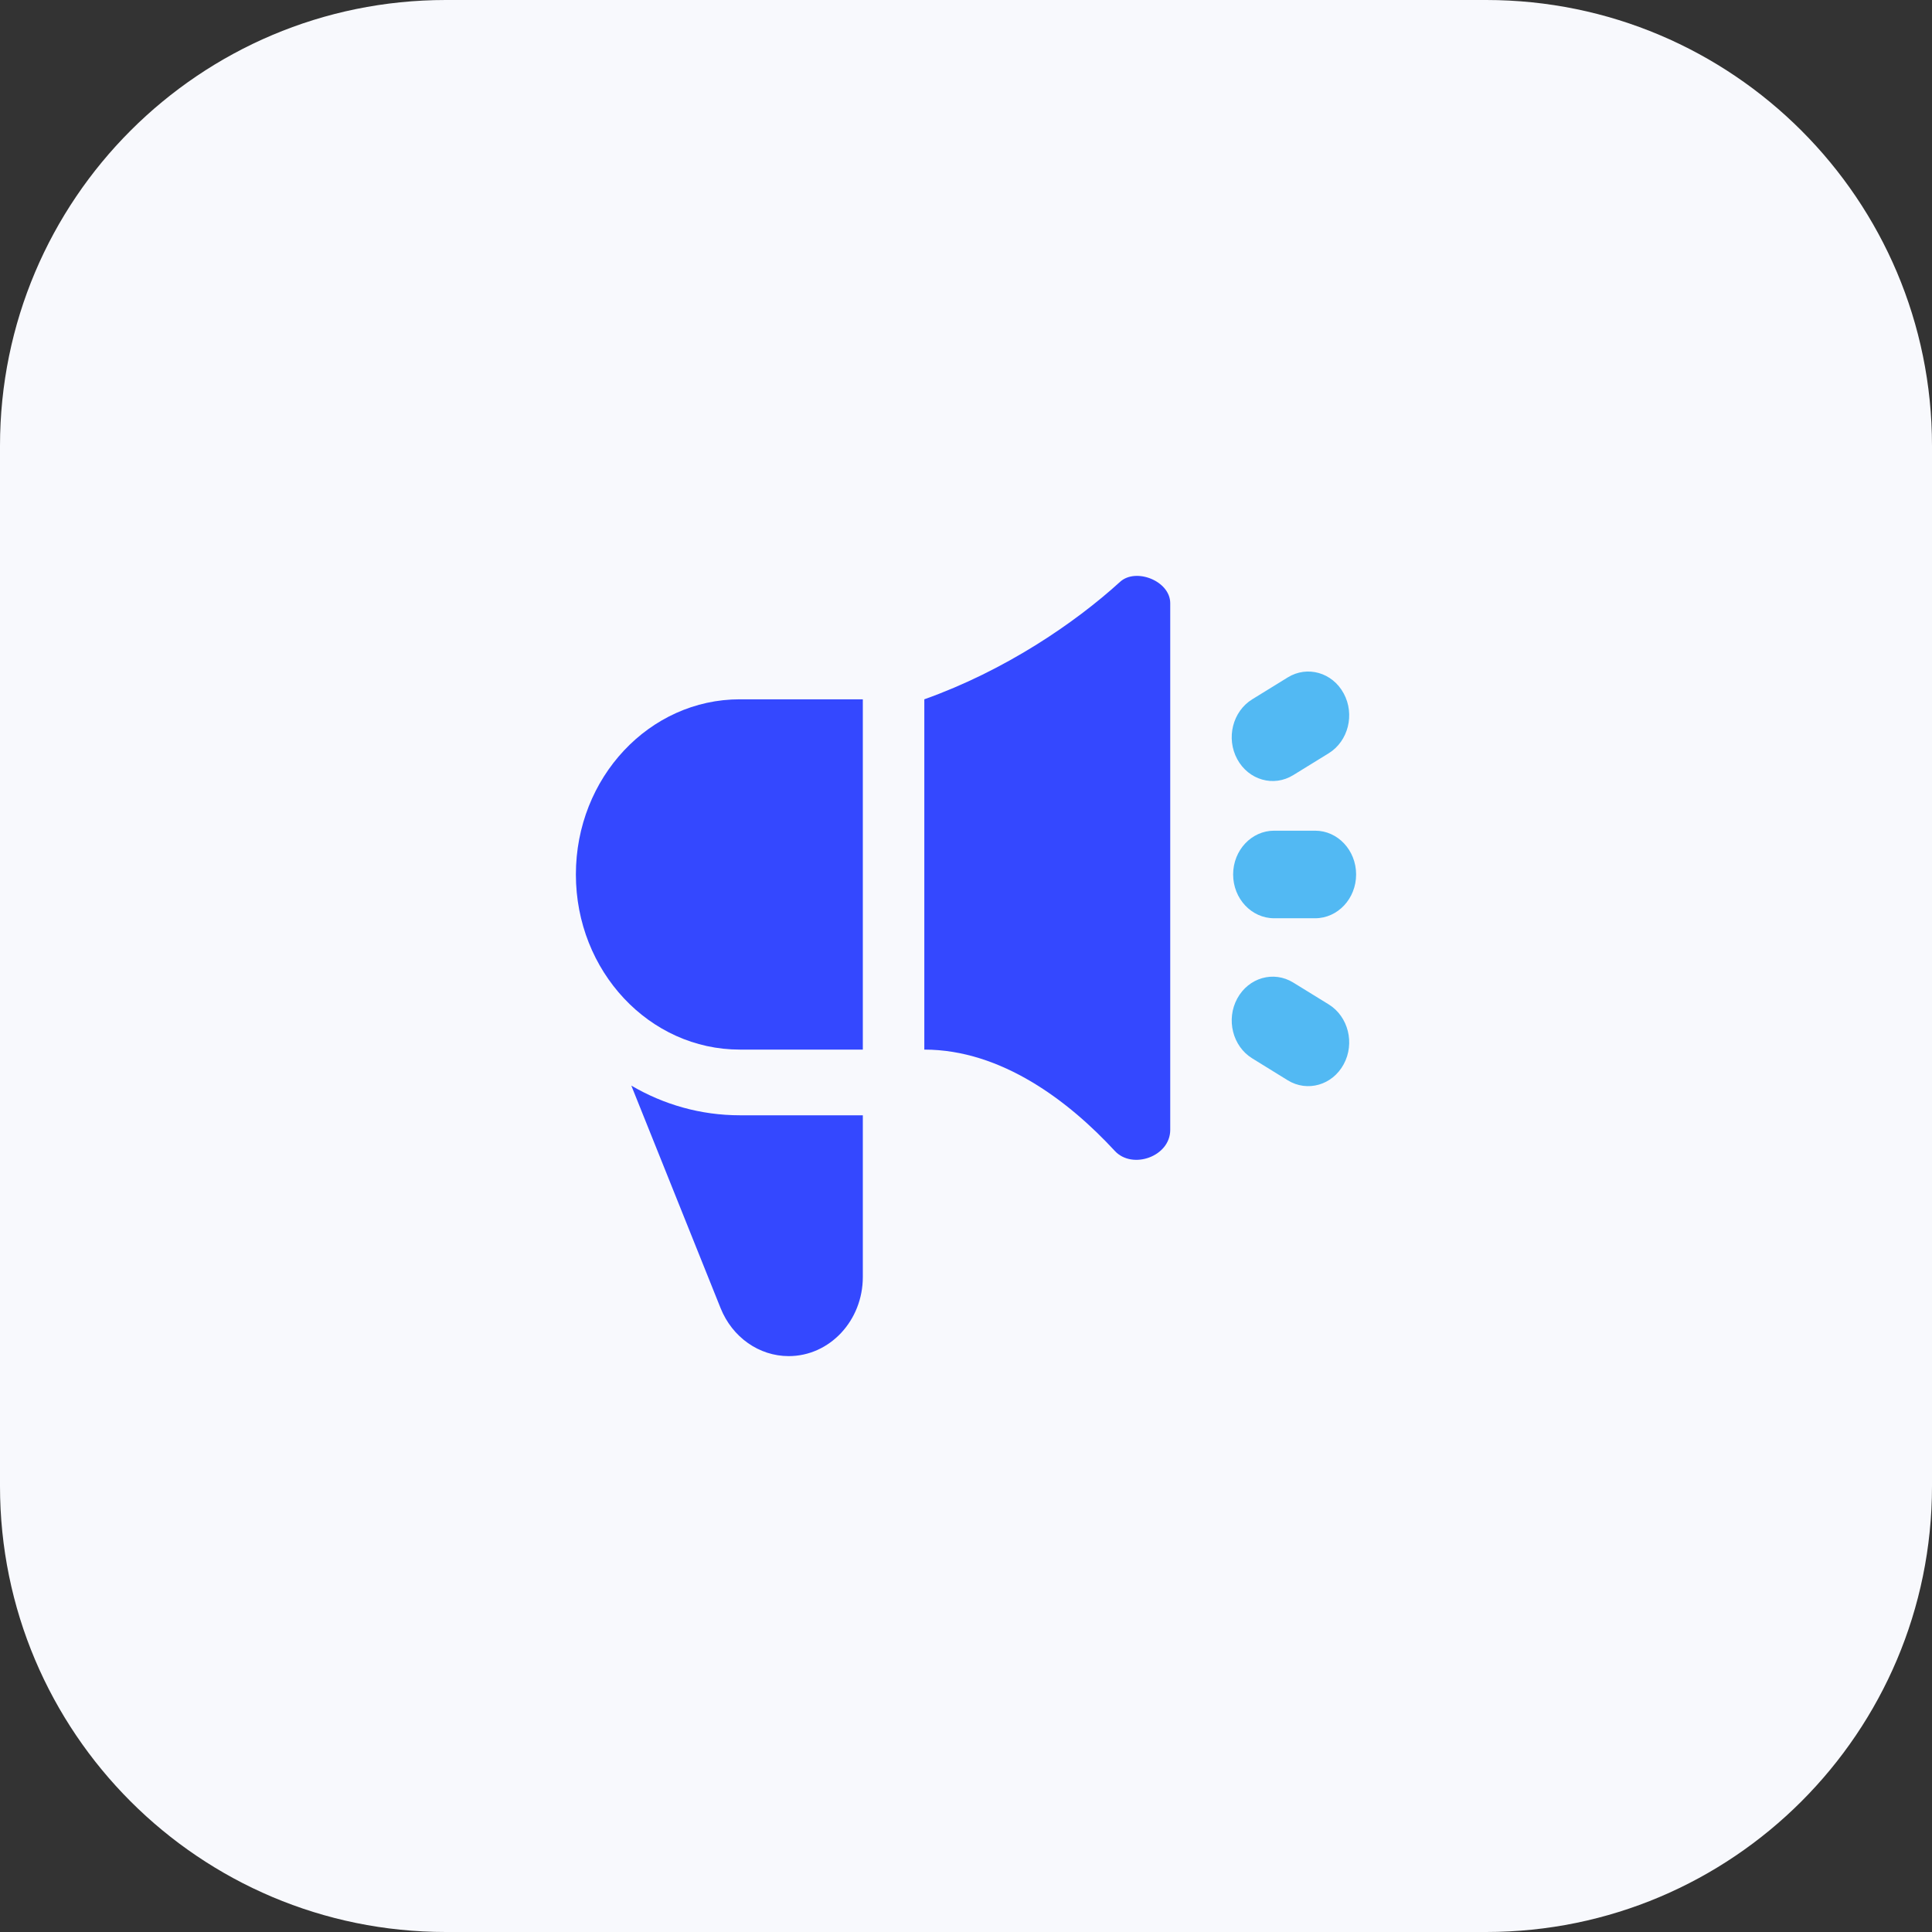
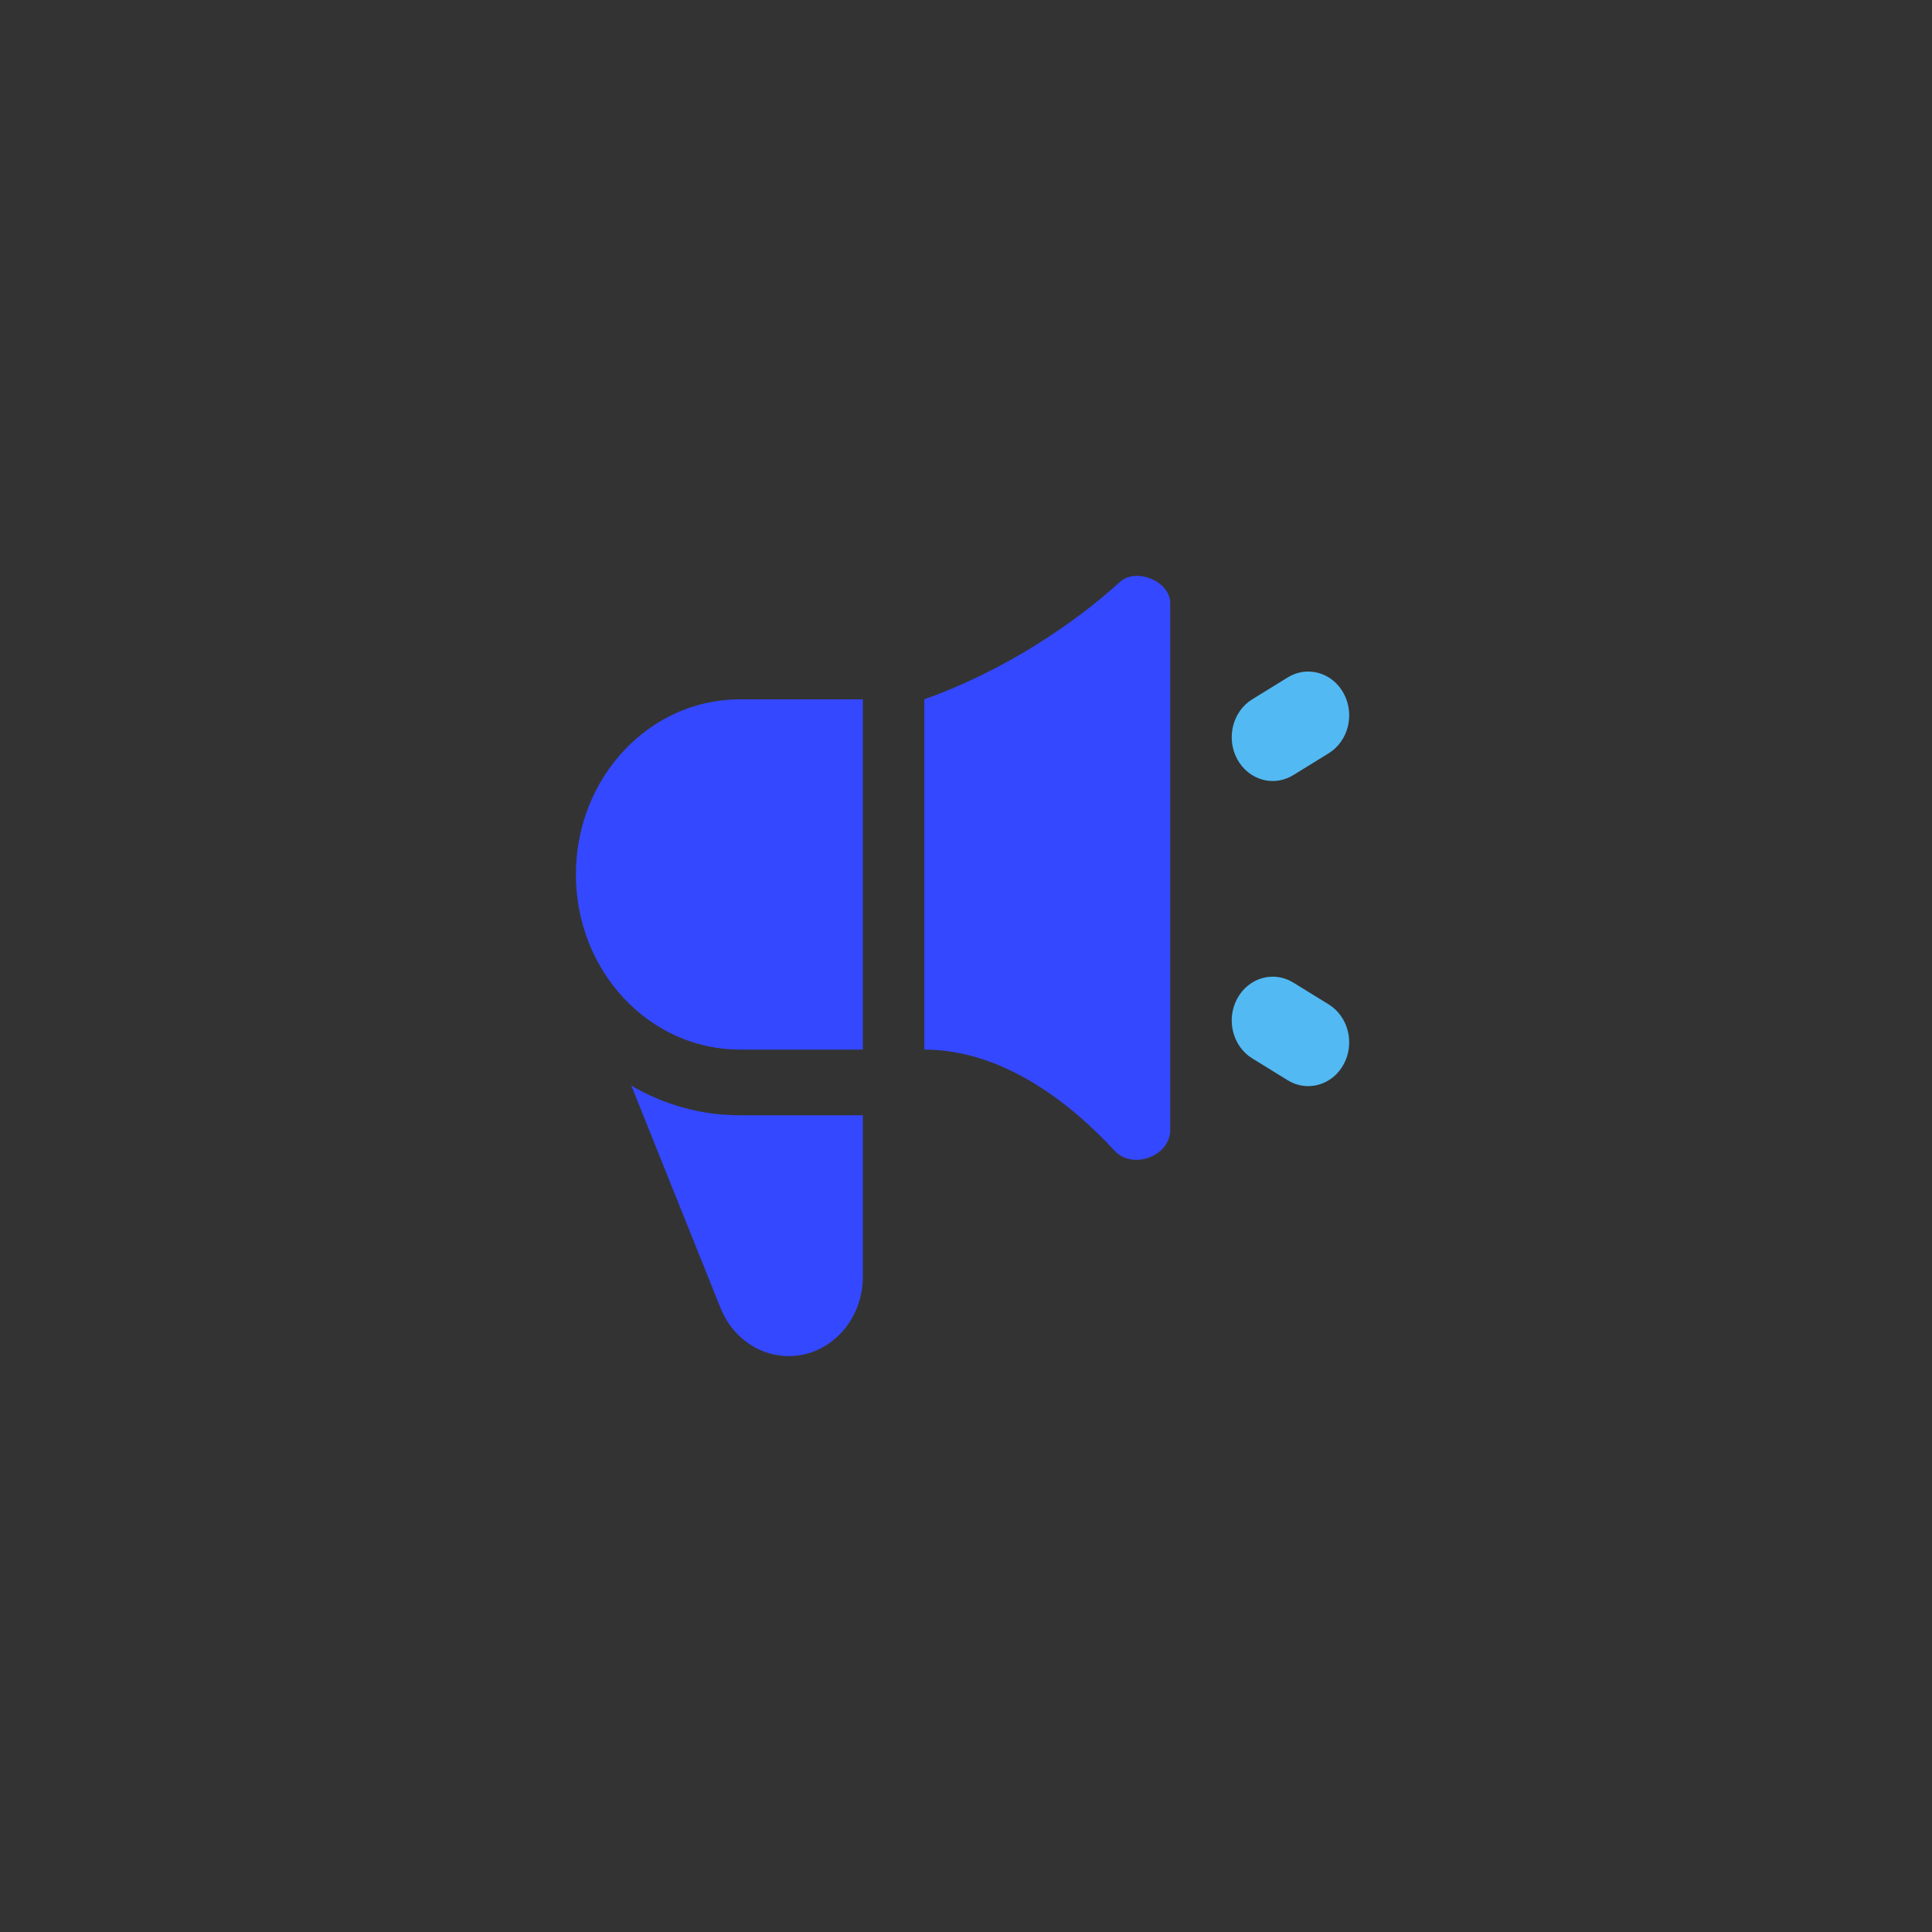
<svg xmlns="http://www.w3.org/2000/svg" width="52" height="52" viewBox="0 0 52 52" fill="none">
  <rect x="0" y="0" width="52" height="52" fill="#333333" stroke="none" />
-   <path d="M0 12C0 5.373 5.373 0 12 0H40C46.627 0 52 5.373 52 12V40C52 46.627 46.627 52 40 52H12C5.373 52 0 46.627 0 40V12Z" fill="#F8F9FD" />
  <path d="M15.5 23.536C15.5 20.932 17.476 18.822 19.913 18.822H23.223V28.25H19.913C17.476 28.25 15.5 26.14 15.5 23.536Z" fill="#3448FF" />
  <path fill-rule="evenodd" clip-rule="evenodd" d="M16.992 29.219L19.395 35.209C19.709 35.992 20.43 36.5 21.228 36.5C22.33 36.5 23.223 35.546 23.223 34.369V30.018H19.913C18.854 30.018 17.858 29.728 16.992 29.219Z" fill="#3448FF" />
  <path d="M30.147 15.66C28.919 16.779 27.04 18.052 24.878 18.822V28.25C26.958 28.25 28.777 29.647 30.005 30.977C30.477 31.488 31.497 31.129 31.497 30.411V16.235C31.497 15.637 30.573 15.273 30.147 15.66Z" fill="#3448FF" />
-   <path fill-rule="evenodd" clip-rule="evenodd" d="M33.19 23.536C33.19 22.885 33.684 22.358 34.294 22.358H35.397C36.006 22.358 36.5 22.885 36.5 23.536C36.5 24.187 36.006 24.715 35.397 24.715H34.294C33.684 24.715 33.19 24.187 33.19 23.536Z" fill="#52B9F3" />
  <path fill-rule="evenodd" clip-rule="evenodd" d="M33.3 20.432C32.995 19.868 33.176 19.147 33.704 18.822L34.659 18.233C35.187 17.907 35.862 18.1 36.166 18.664C36.471 19.228 36.29 19.948 35.763 20.274L34.807 20.863C34.279 21.189 33.605 20.996 33.3 20.432Z" fill="#52B9F3" />
  <path fill-rule="evenodd" clip-rule="evenodd" d="M33.3 26.877C32.995 27.44 33.176 28.161 33.704 28.486L34.659 29.076C35.187 29.401 35.862 29.208 36.166 28.644C36.471 28.081 36.29 27.36 35.763 27.034L34.807 26.445C34.279 26.12 33.605 26.313 33.3 26.877Z" fill="#52B9F3" />
</svg>